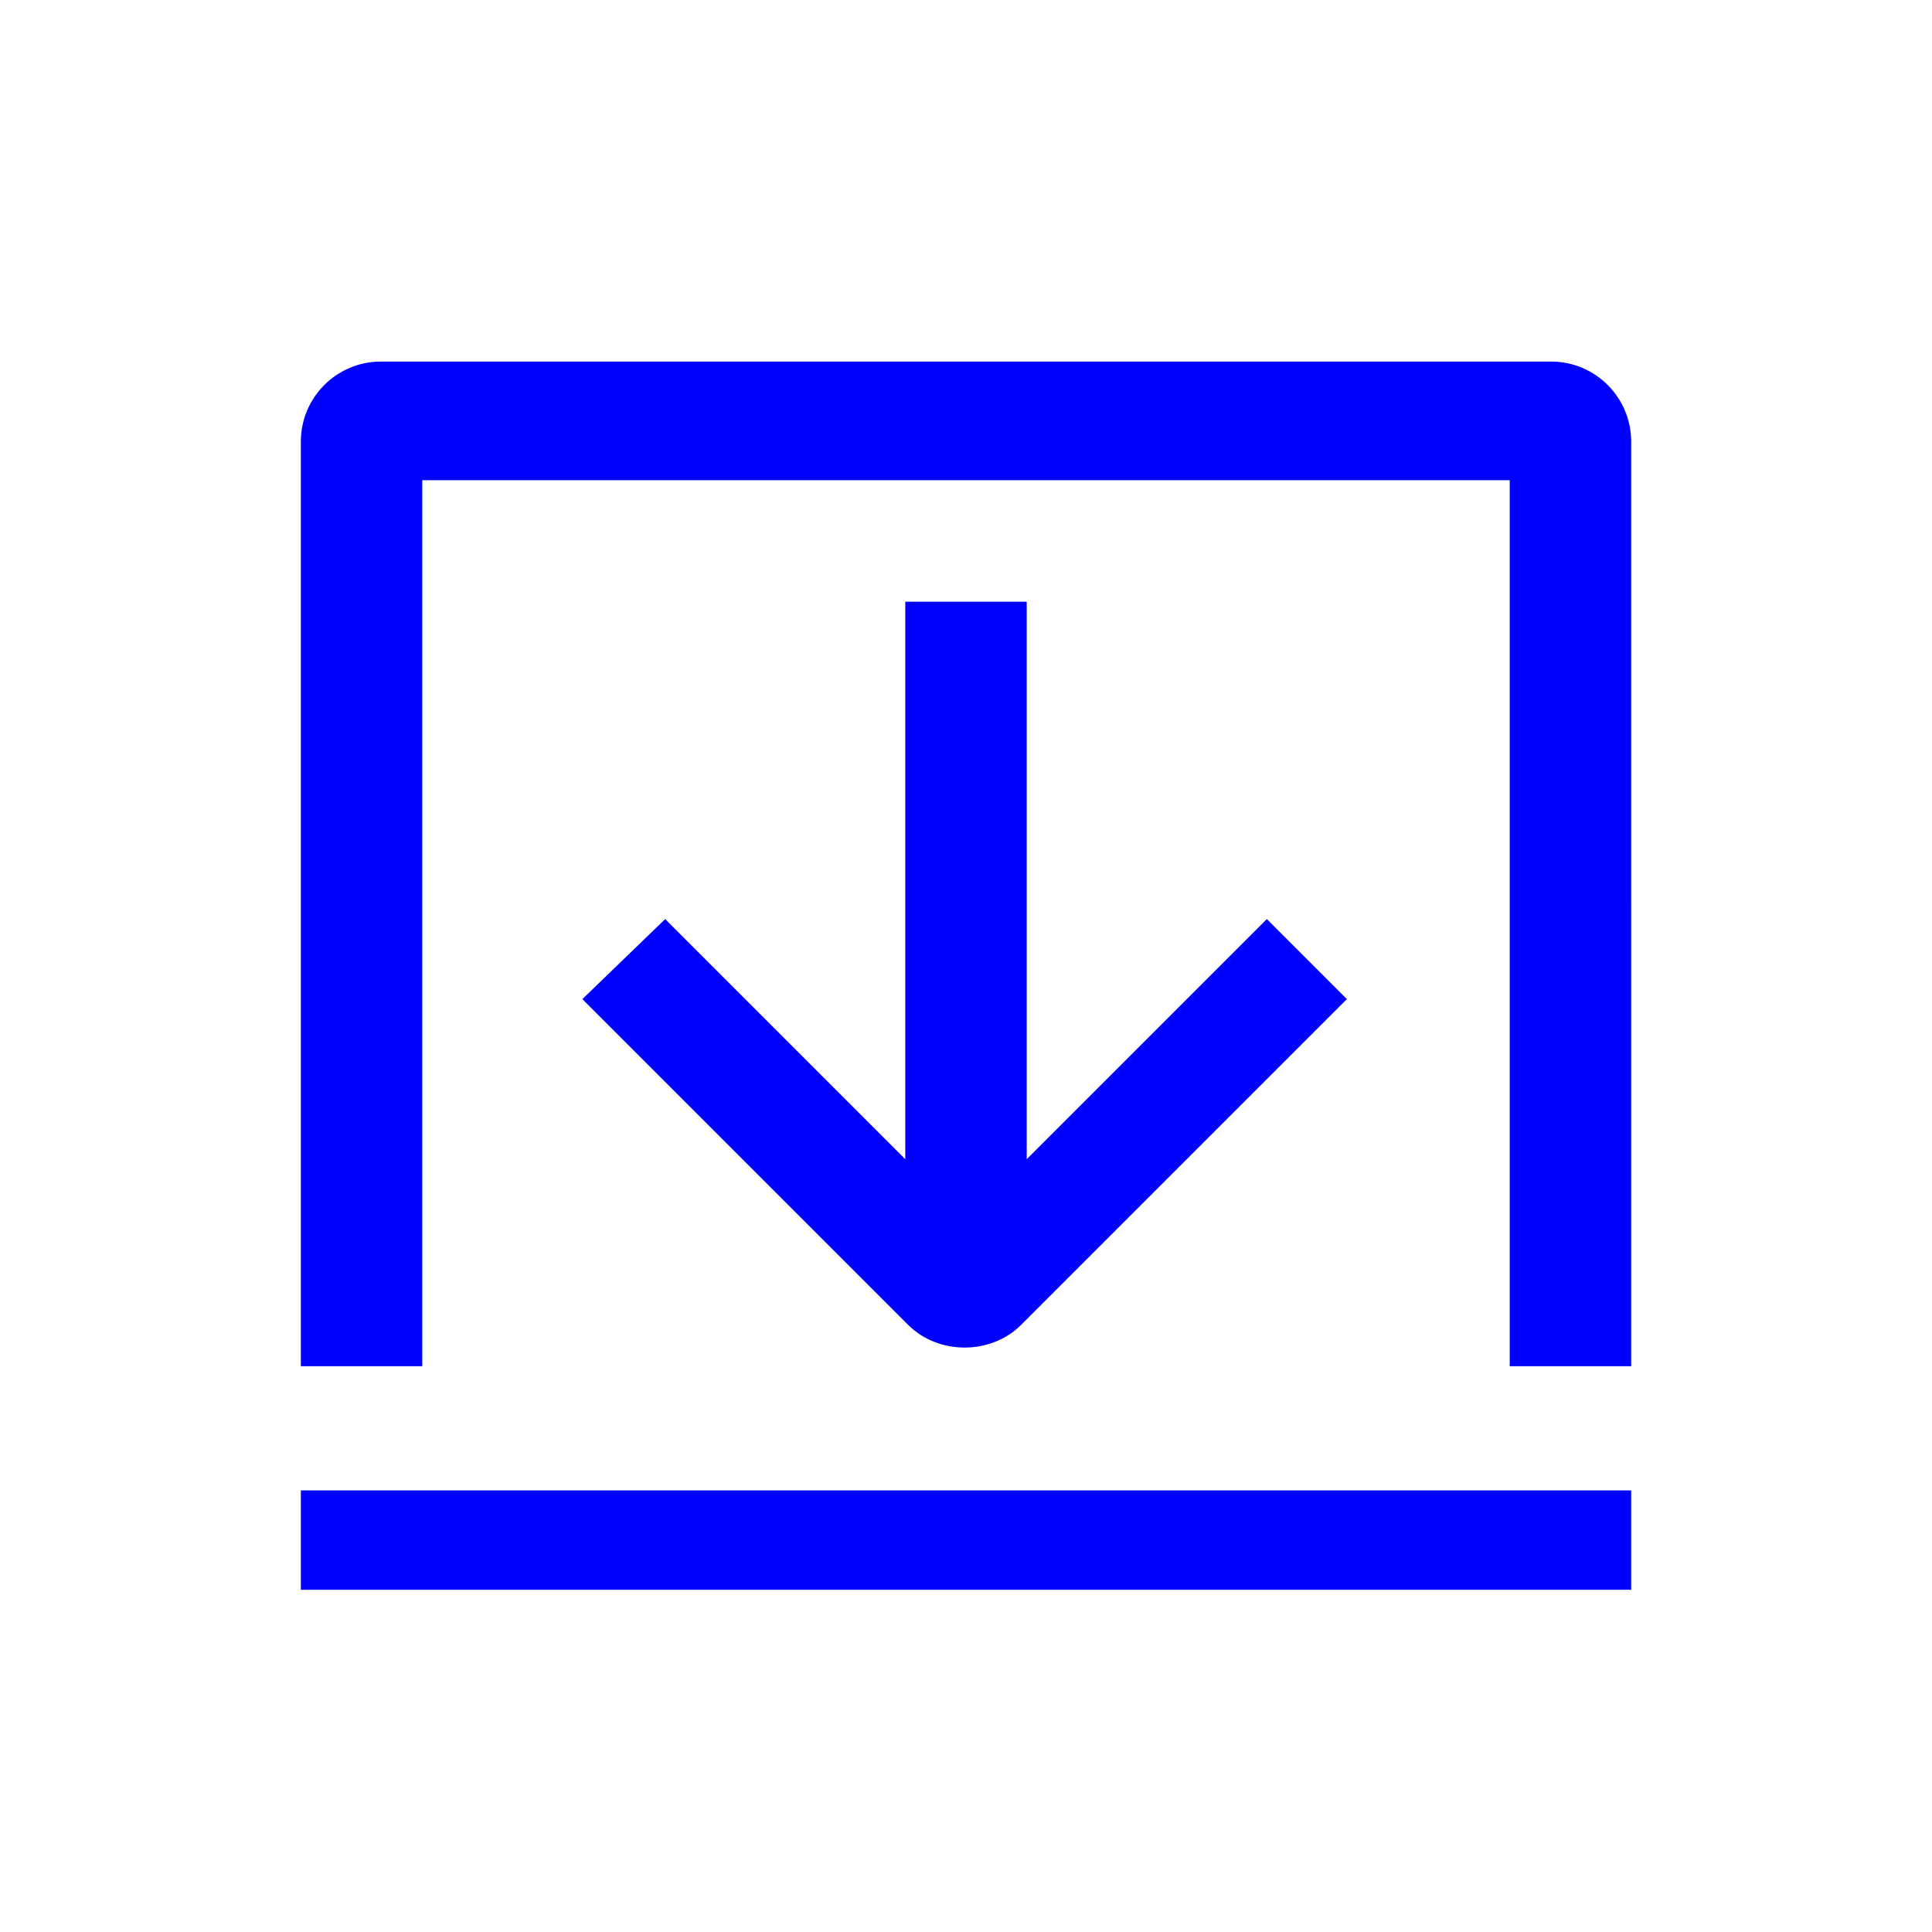
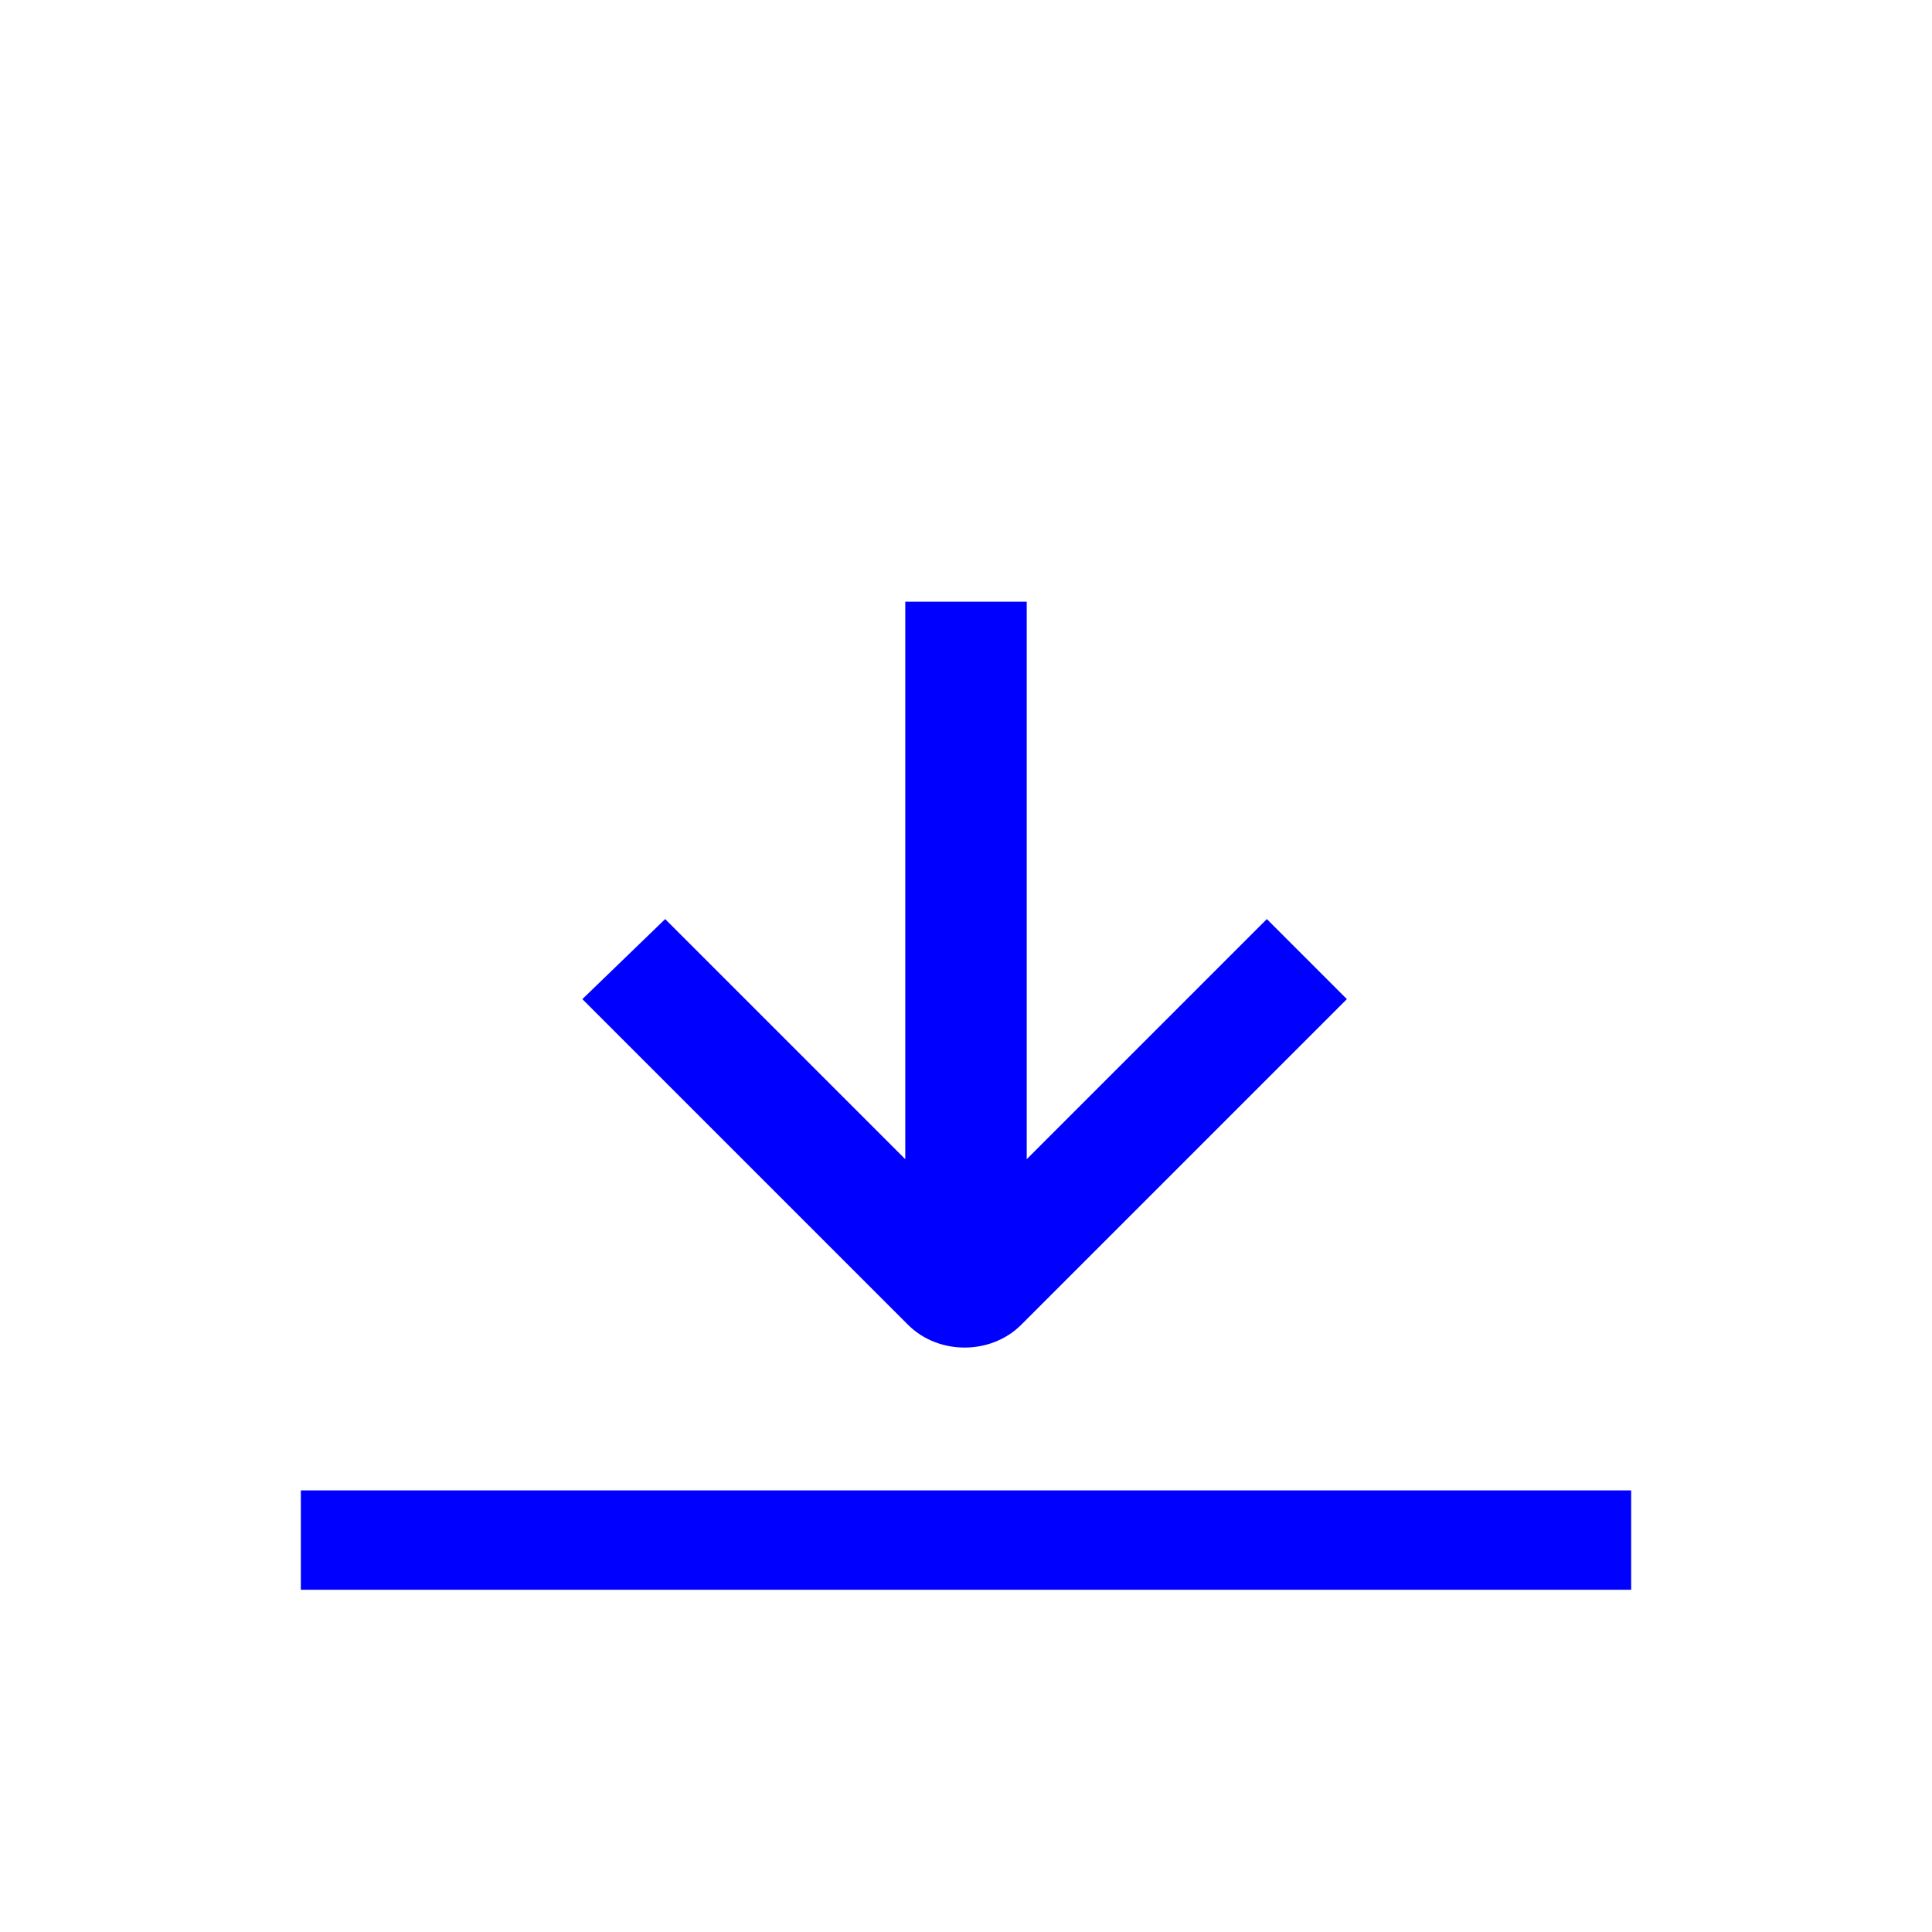
<svg xmlns="http://www.w3.org/2000/svg" version="1.1" id="Livello_1" x="0px" y="0px" viewBox="0 0 70 70" style="enable-background:new 0 0 70 70;" xml:space="preserve">
  <style type="text/css">
	.st0{fill:#0000FF;}
	.st1{fill-rule:evenodd;clip-rule:evenodd;fill:#0000FF;}
	.st2{fill:none;}
	.st3{fill:#FFFFFF;}
</style>
  <g>
    <path class="st0" d="M21.1,36.2L32.9,48c1.1,1.1,3,1.1,4.1,0l11.8-11.8l-2.9-2.9L37.2,42l0-20.2h-4.4l0,20.2l-8.7-8.7L21.1,36.2z" />
    <polygon class="st0" points="52.5,54 16,54 10.9,54 10.9,57.6 16,57.6 52.5,57.6 59.1,57.6 59.1,54  " />
-     <path class="st1" d="M54.7,13.1H15.3h-1.5c-1.6,0-2.9,1.3-2.9,2.9v33.5h4.4l0-32.1h39.4l0,32.1h4.4V16c0-1.6-1.3-2.9-2.9-2.9H54.7z   " />
  </g>
</svg>